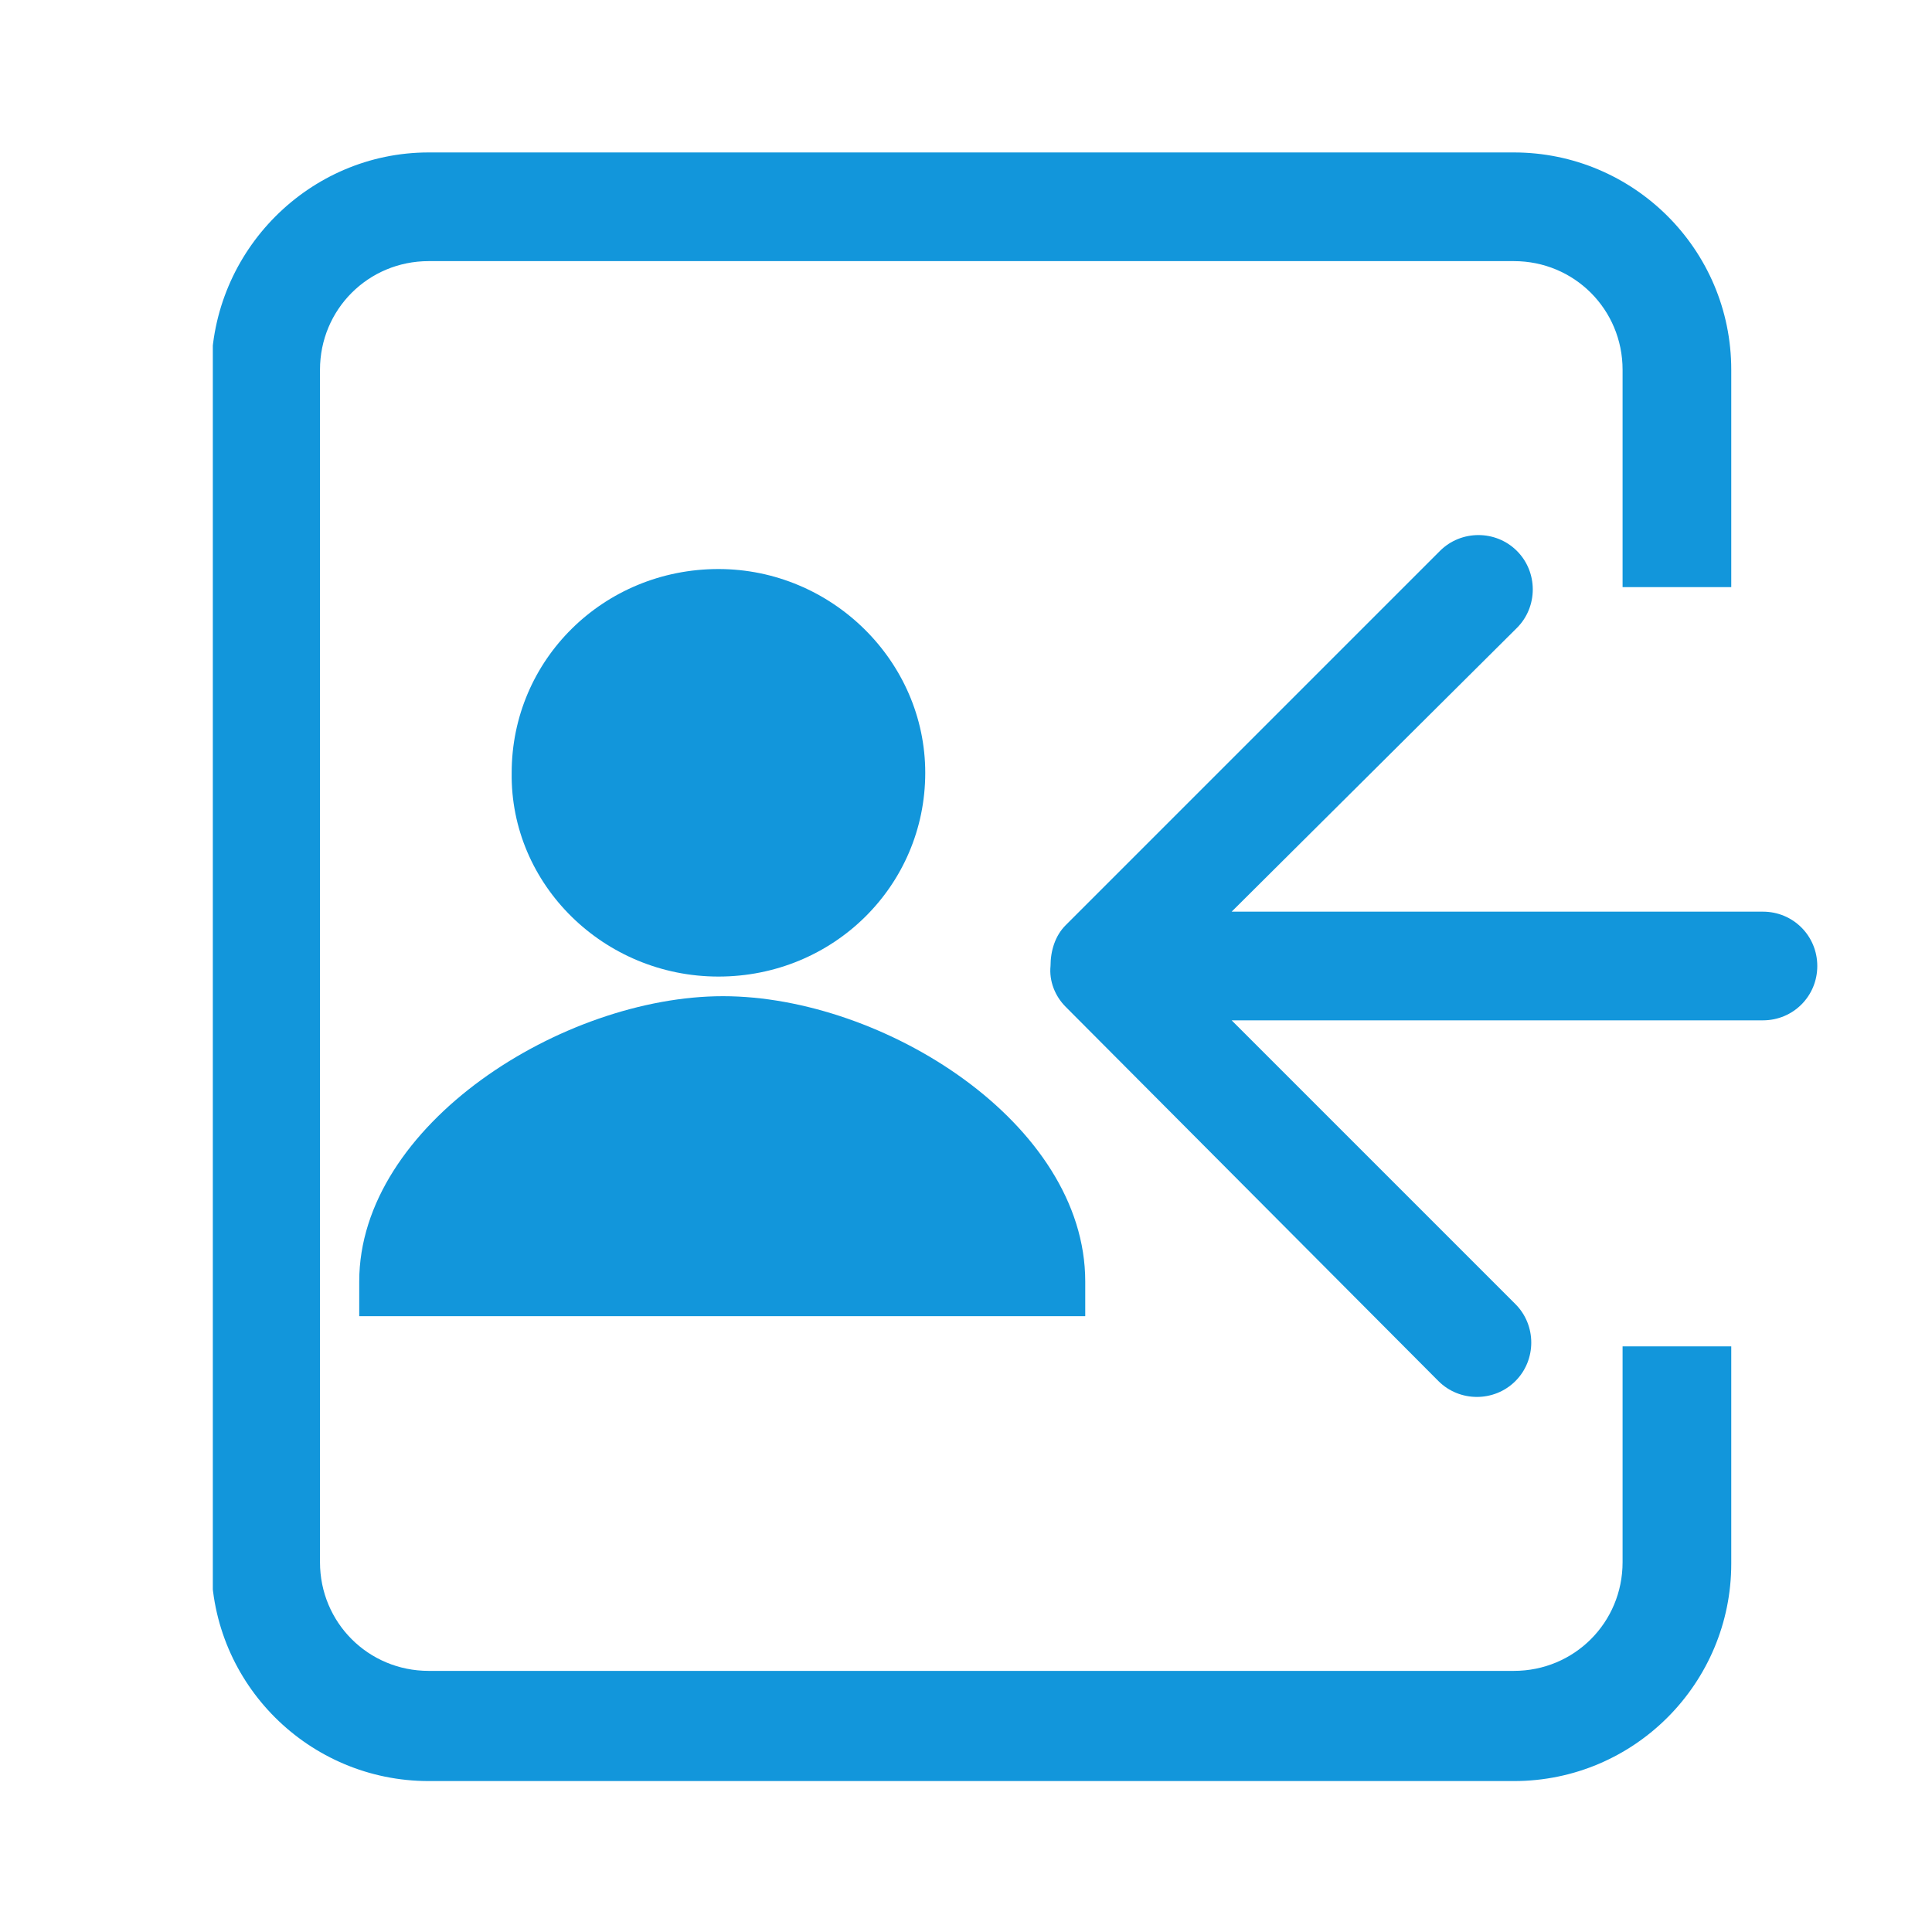
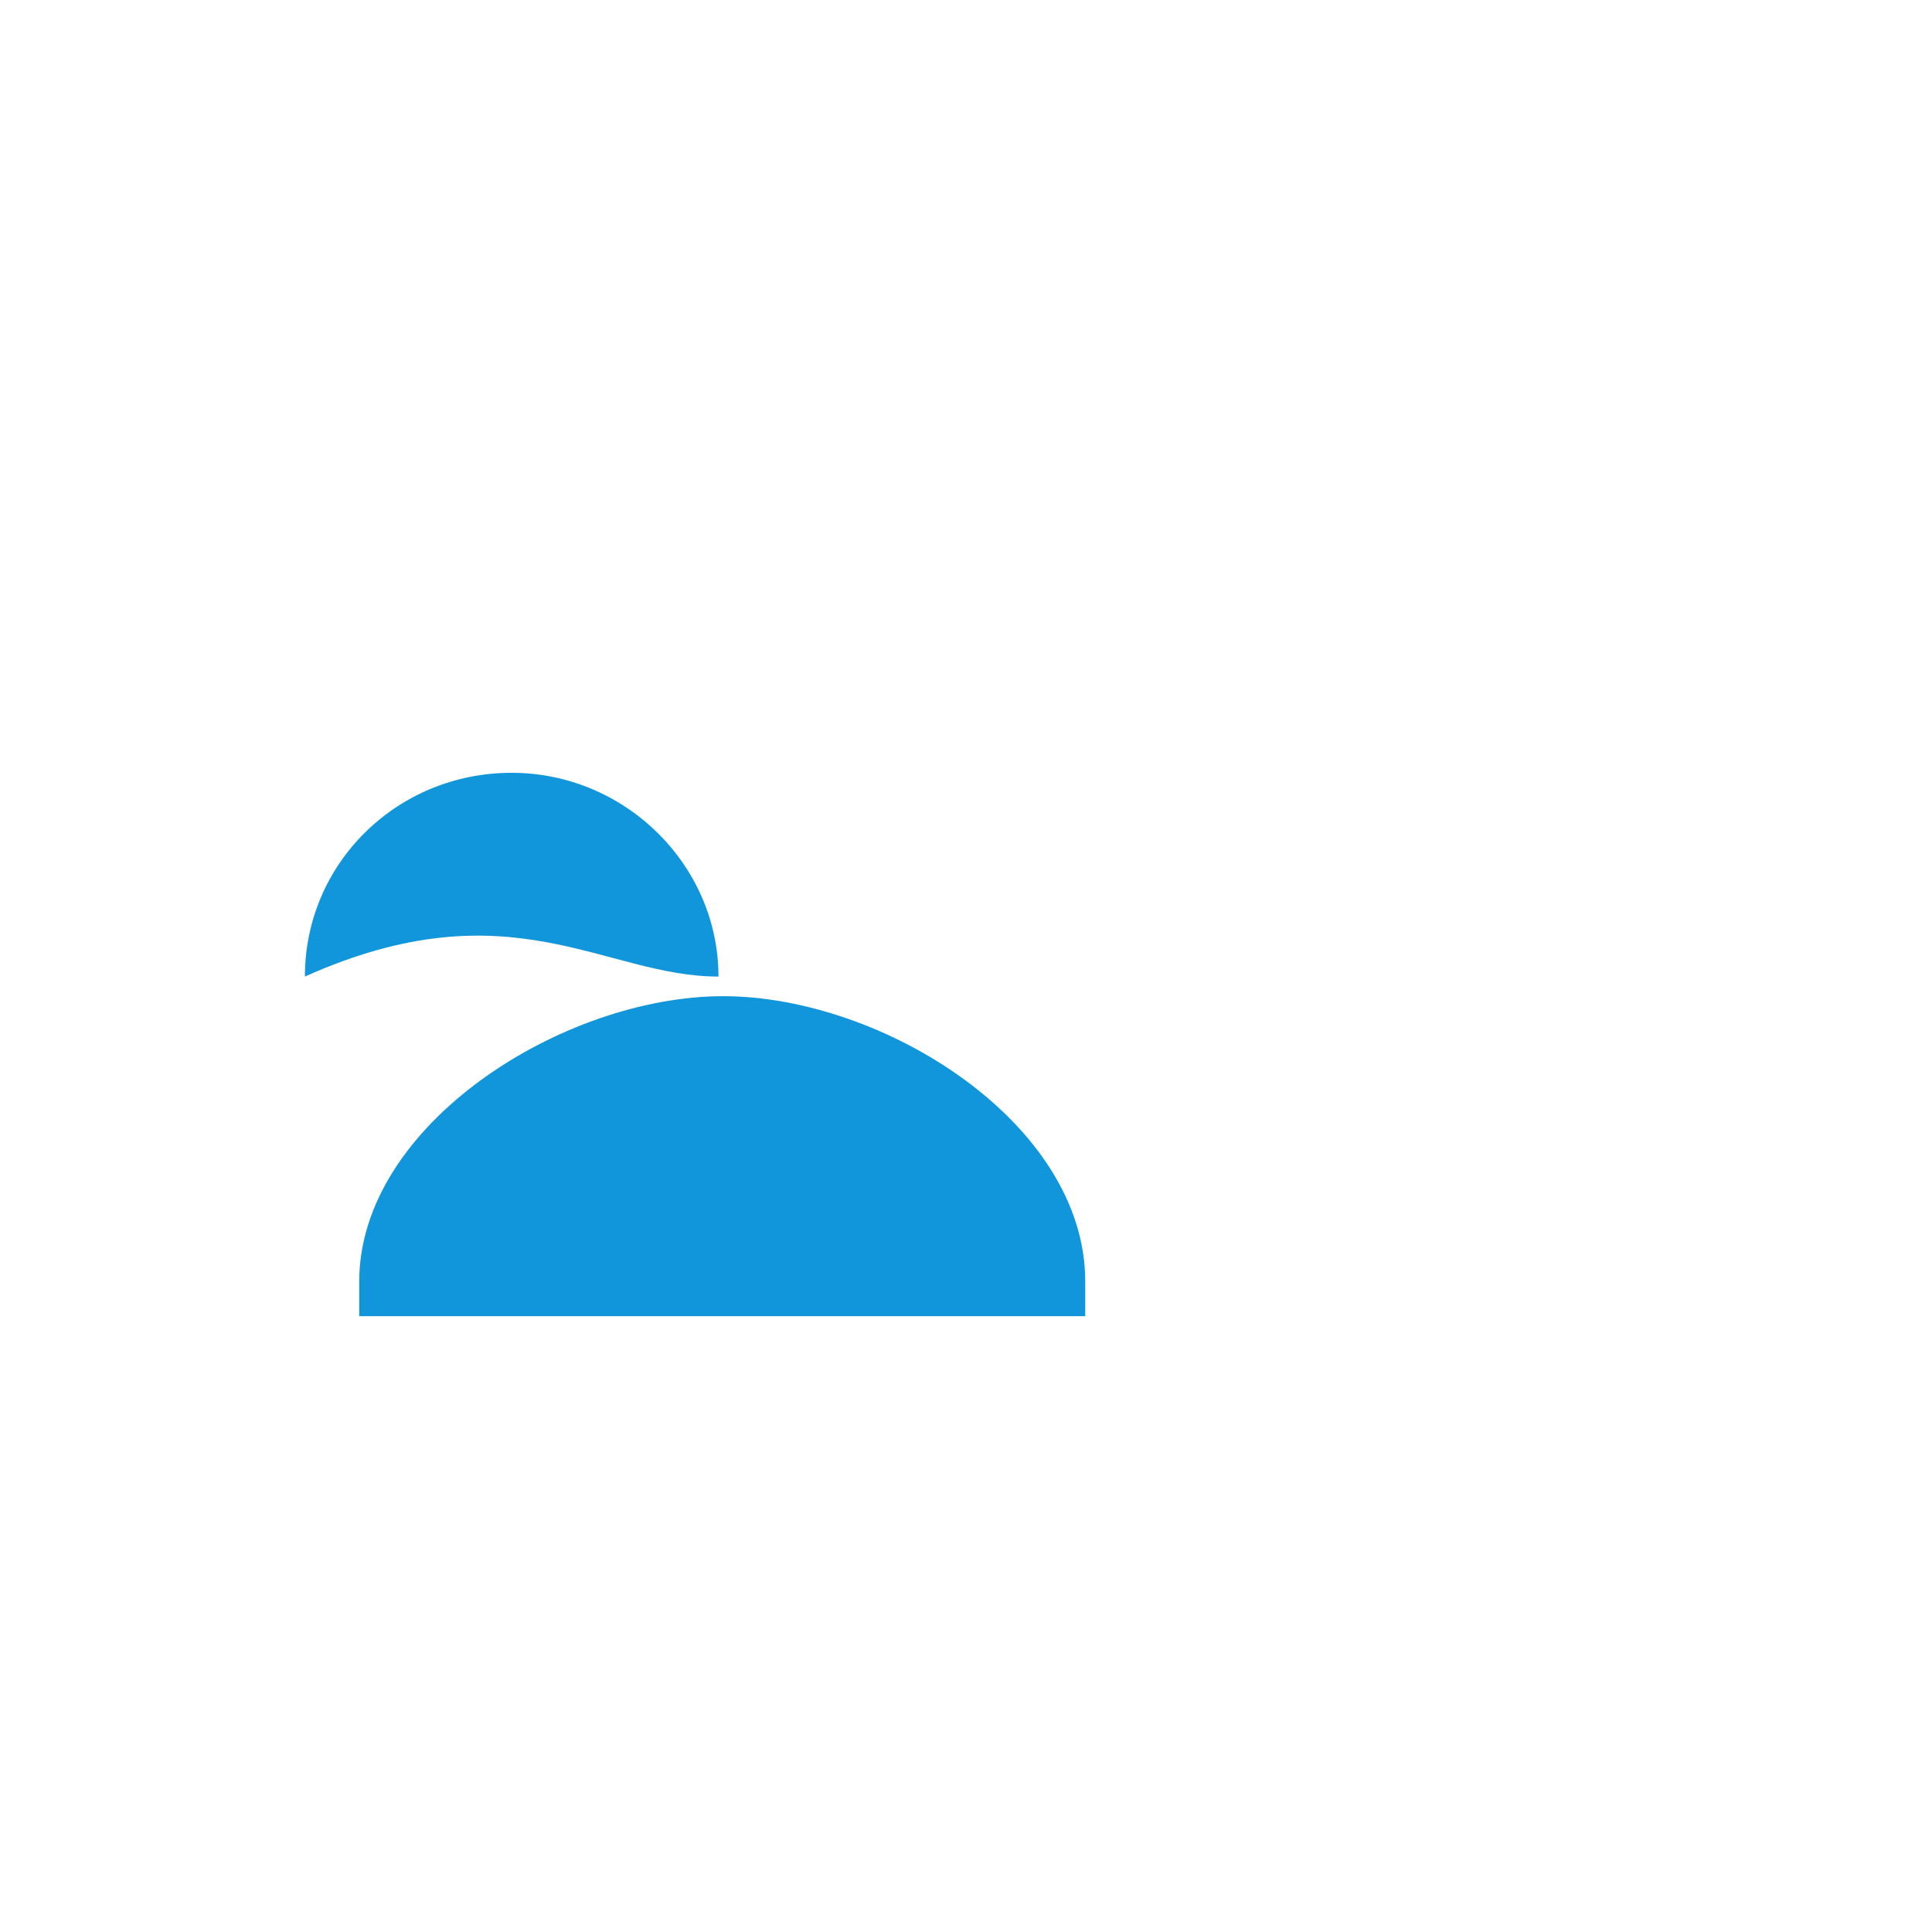
<svg xmlns="http://www.w3.org/2000/svg" xmlns:xlink="http://www.w3.org/1999/xlink" version="1.1" id="图层_1" x="0px" y="0px" width="128px" height="128px" viewBox="0 0 128 128" style="enable-background:new 0 0 128 128;" xml:space="preserve">
  <style type="text/css">
	.st0{clip-path:url(#SVGID_2_);fill:#1296DB;}
	.st1{fill:#1296DB;}
</style>
  <g>
    <g>
      <defs>
        <rect id="SVGID_1_" x="14.1" y="10" width="106.5" height="108.1" />
      </defs>
      <clipPath id="SVGID_2_">
        <use xlink:href="#SVGID_1_" style="overflow:visible;" />
      </clipPath>
-       <path class="st0" d="M28.4,10.1h71.9c7.9,0,14.4,6.4,14.4,14.4v14.4h-7.2V24.5c0-4-3.2-7.2-7.2-7.2H28.4c-4,0-7.2,3.2-7.2,7.2v79    c0,4,3.2,7.2,7.2,7.2h71.9c4,0,7.2-3.2,7.2-7.2V89.2h7.2v14.4c0,7.9-6.4,14.4-14.4,14.4H28.4c-7.9,0-14.4-6.4-14.4-14.4v-79    C14,16.6,20.5,10.1,28.4,10.1L28.4,10.1z M100.4,86.4c1.4,1.4,1.4,3.7,0,5.1c-1.4,1.4-3.7,1.4-5.1,0L70.6,66.7    c-0.7-0.7-1.1-1.7-1-2.7c0-1,0.3-2,1-2.7l24.8-24.8c1.4-1.4,3.7-1.4,5.1,0c1.4,1.4,1.4,3.7,0,5.1L81.6,60.4h35.2    c2,0,3.6,1.6,3.6,3.6c0,2-1.6,3.6-3.6,3.6H81.6L100.4,86.4z M100.4,86.4" />
    </g>
-     <path class="st1" d="M47.6,64.7c7.6,0,13.7-6,13.7-13.5c0-7.4-6.2-13.5-13.7-13.5c-7.6,0-13.7,6-13.7,13.5   C33.8,58.6,40,64.7,47.6,64.7L47.6,64.7z M47.9,66c-10.6,0-24.1,8.5-24.1,18.9v2.3h48.1v-2.3C71.9,74.4,58.5,66,47.9,66L47.9,66z    M47.9,66" />
+     <path class="st1" d="M47.6,64.7c0-7.4-6.2-13.5-13.7-13.5c-7.6,0-13.7,6-13.7,13.5   C33.8,58.6,40,64.7,47.6,64.7L47.6,64.7z M47.9,66c-10.6,0-24.1,8.5-24.1,18.9v2.3h48.1v-2.3C71.9,74.4,58.5,66,47.9,66L47.9,66z    M47.9,66" />
  </g>
</svg>